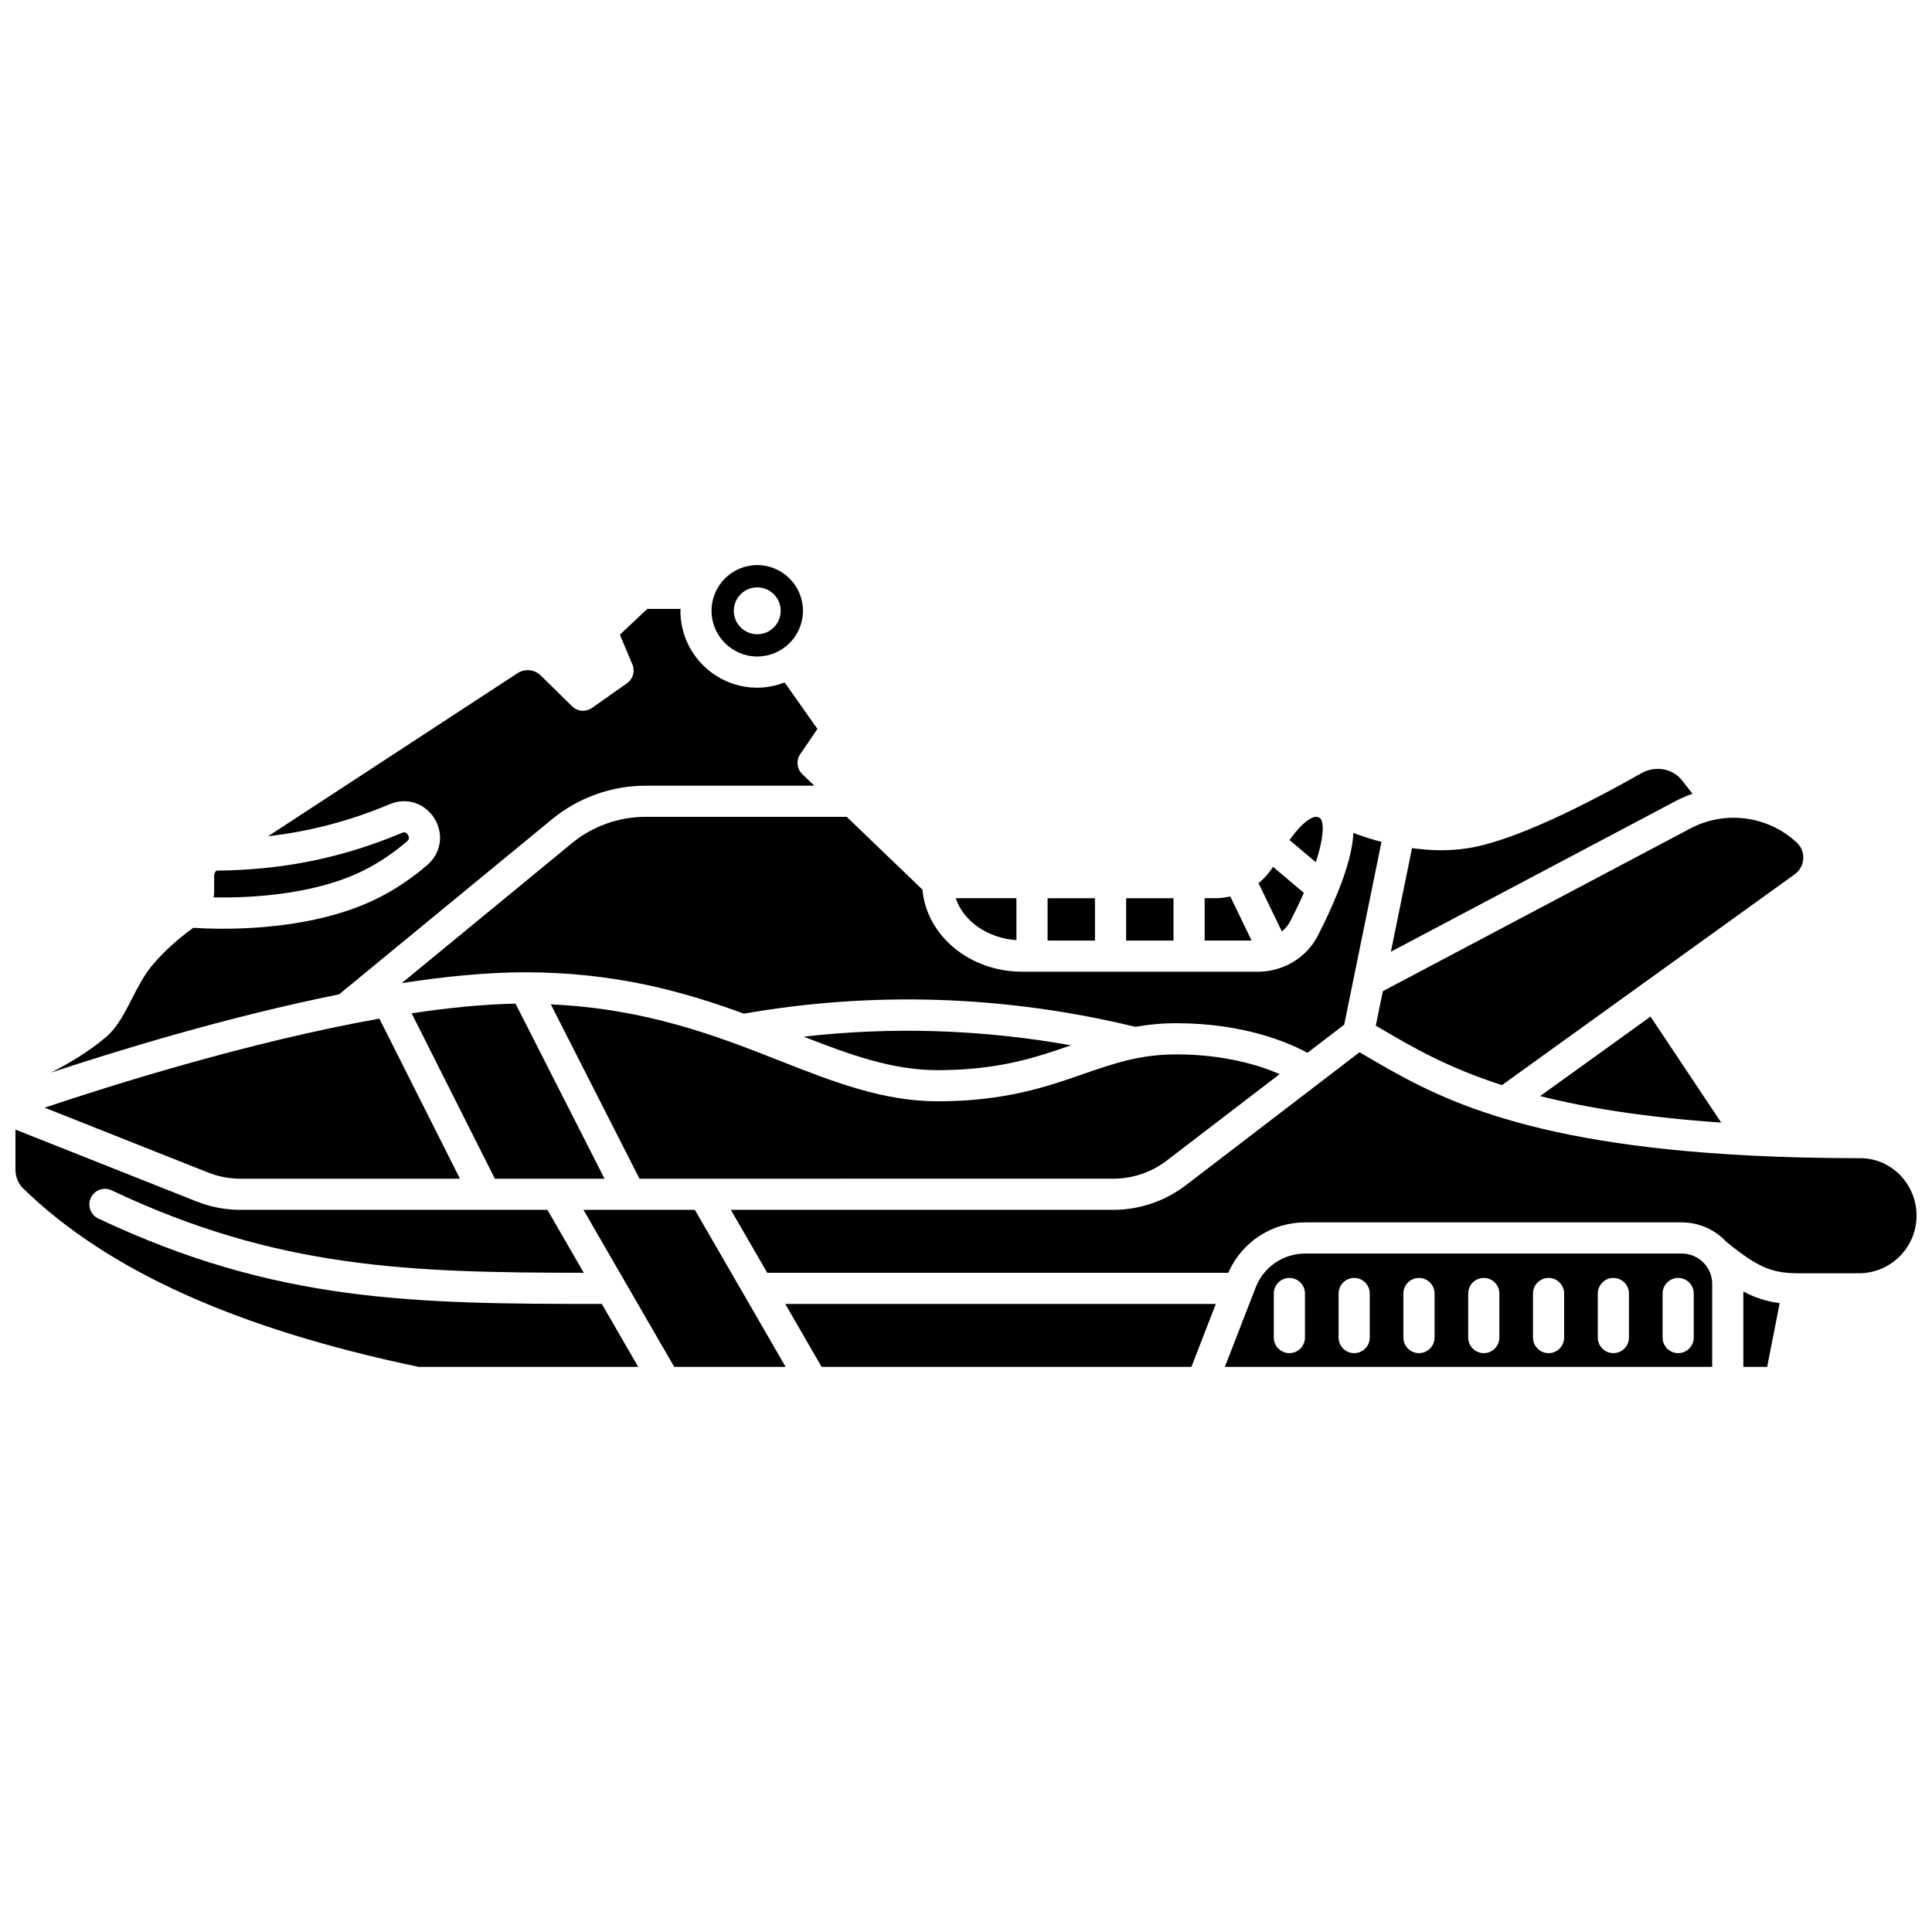
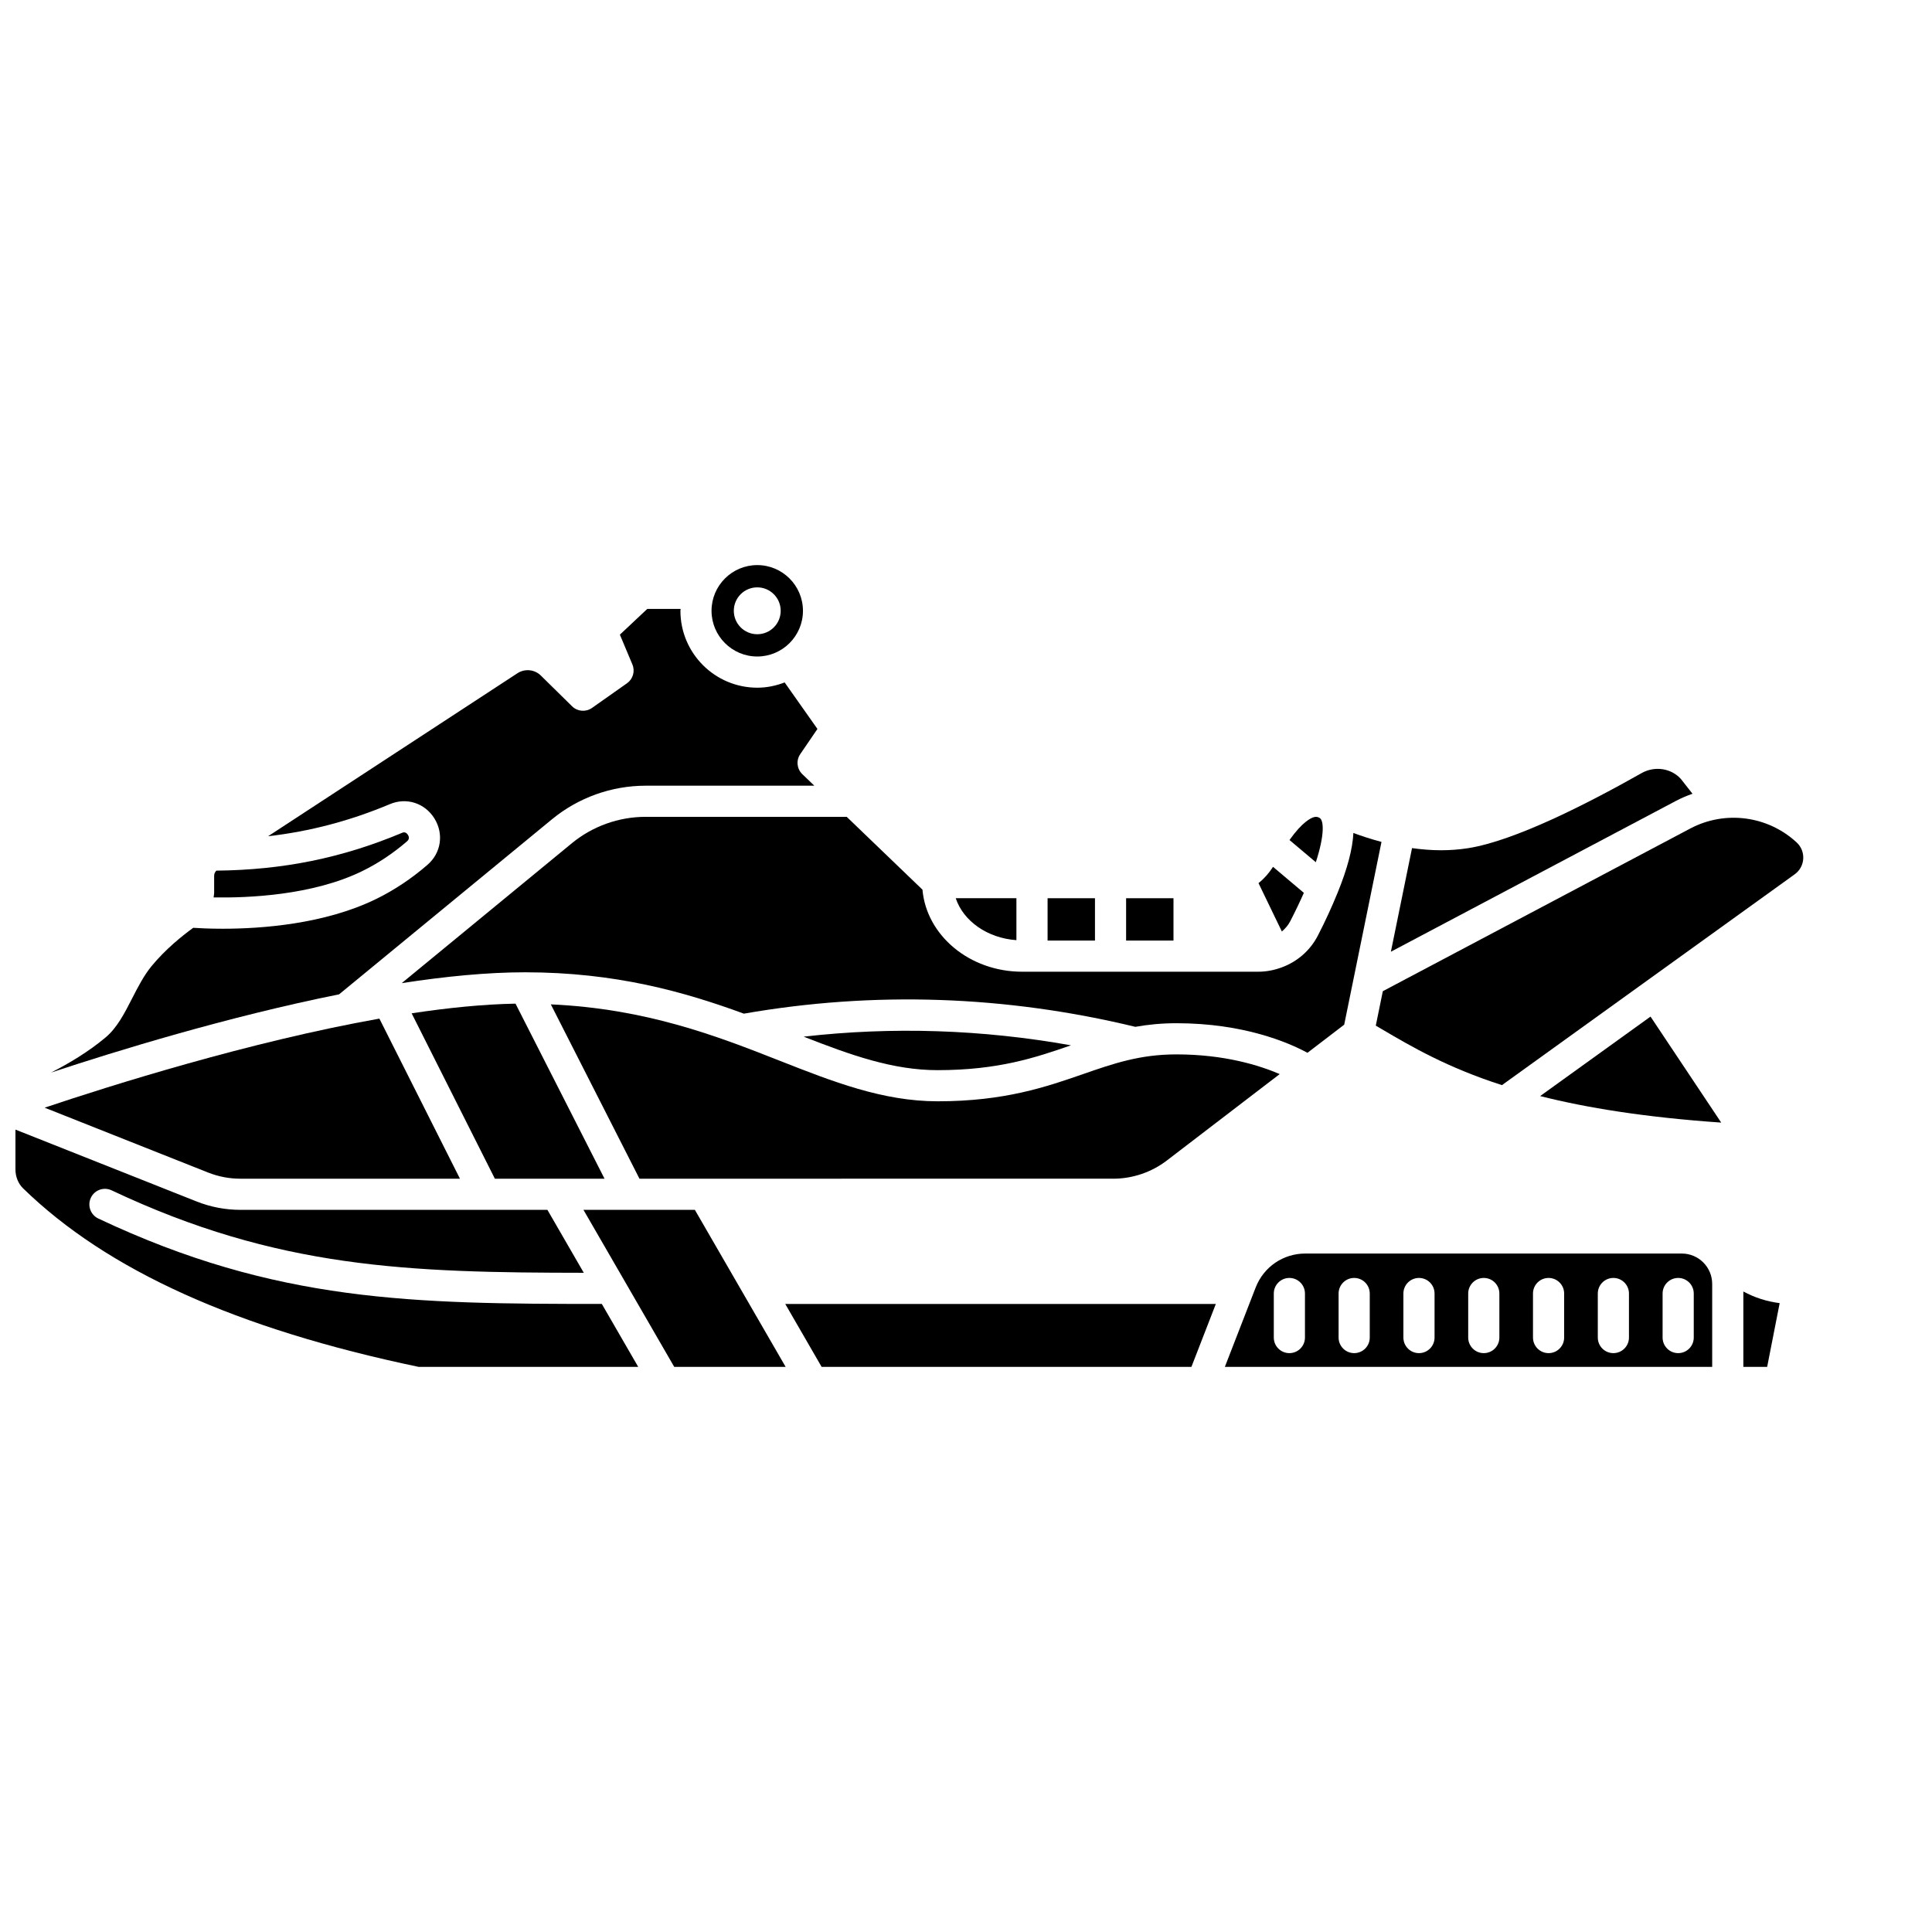
<svg xmlns="http://www.w3.org/2000/svg" width="800px" height="800px" version="1.1" viewBox="144 144 512 512">
  <defs>
    <clipPath id="b">
      <path d="m337 422h314.9v60h-314.9z" />
    </clipPath>
    <clipPath id="a">
      <path d="m148.09 443h165.91v64h-165.91z" />
    </clipPath>
  </defs>
  <path d="m439.01 456.37c5.109 0 10.16-1.711 14.211-4.82l29.914-22.906c-5.344-2.301-14.621-5.219-27.367-5.219-9.707 0-16.676 2.422-24.742 5.219-9.734 3.379-20.77 7.211-38.547 7.211-14.543 0-27.84-5.234-41.918-10.777-16.559-6.519-35.23-13.762-60.586-14.91l23.492 46.203 125.54-0.008z" />
  <path d="m421.62 382.04h12.559v11.219h-12.559z" />
  <path d="m413.36 393.15v-11.113h-16.082c2.023 6.066 8.395 10.578 16.082 11.113z" />
  <path d="m295.53 367.48-45.07 37.062c11.504-1.781 22.648-2.875 32.664-2.875 24.004 0 42.207 5.172 58.008 10.961 34.43-6 69.324-4.832 103.74 3.492 3.336-0.59 6.906-0.957 10.891-0.957 17.871 0 29.734 5.141 34.73 7.84l9.734-7.453 9.883-48.438c-2.746-0.727-5.258-1.547-7.449-2.367-0.203 4.215-1.594 9.484-4.176 15.828-0.027 0.098-0.082 0.191-0.121 0.285-1.398 3.418-3.035 7.051-5.125 11.098-2.043 3.973-5.477 6.894-9.531 8.402-0.004 0.004-0.008 0.008-0.012 0.008-0.012 0.004-0.023 0.004-0.039 0.008-1.949 0.719-4.031 1.141-6.195 1.141h-62.59c-13.914 0-25.34-9.598-26.41-21.746l-20.074-19.301h-53.297c-7.113 0-14.066 2.488-19.562 7.012z" />
  <path d="m344.68 317.98c6.676 0 12.113-5.434 12.113-12.113-0.004-6.68-5.434-12.113-12.113-12.113-6.684 0-12.117 5.43-12.117 12.113 0 6.68 5.438 12.113 12.117 12.113zm0-18.324c3.426 0 6.211 2.777 6.211 6.211 0 3.434-2.777 6.211-6.211 6.211s-6.211-2.777-6.211-6.211c0-3.434 2.781-6.211 6.211-6.211z" />
  <path d="m239.98 374.86c4.191-2.047 8.188-4.703 11.887-7.902 0.559-0.484 0.637-1.055 0.238-1.703-0.598-0.957-1.352-0.641-1.602-0.527-15.863 6.656-31.543 9.828-49.176 10-0.34 0.367-0.578 0.812-0.578 1.328v4.547c0 0.414-0.098 0.809-0.148 1.219 9.035 0.164 26.172-0.516 39.379-6.961z" />
  <path d="m427.82 421.02c-23.562-4.203-47.277-4.981-70.844-2.297 12.488 4.887 23.602 8.879 35.508 8.879 16.098-0.004 25.922-3.32 35.336-6.582z" />
  <path d="m253.09 412.54 22.055 43.832h29.062l-23.59-46.395c-8.504 0.156-17.84 1.094-27.527 2.562z" />
  <path d="m510.12 416.7c8.023 4.711 17.336 10.176 31.91 14.871l77.59-55.879c1.328-0.957 2.152-2.449 2.254-4.086 0.102-1.637-0.527-3.219-1.73-4.332-7.644-7.098-18.973-8.59-28.195-3.715l-81.488 43.117-1.863 9.133c0.504 0.293 1.012 0.594 1.523 0.891z" />
  <path d="m600.14 441.5-18.734-28.094-29.254 21.066c12.285 3.102 27.789 5.633 47.988 7.027z" />
  <path d="m442.43 382.04h12.555v11.219h-12.555z" />
  <path d="m592.53 354.35-3.09-3.93c-2.539-2.809-6.883-3.523-10.406-1.535-14.113 7.988-33.539 17.918-45.945 19.887-2.406 0.379-4.824 0.551-7.199 0.551-2.625 0-5.199-0.223-7.688-0.566l-5.602 27.457 75.488-39.941c1.445-0.77 2.934-1.395 4.441-1.922z" />
-   <path d="m470.04 381.57c-1.289 0.285-2.613 0.465-3.973 0.465h-2.824v11.219h12.438z" />
  <path d="m493.73 360.77c-0.531-0.312-0.961-0.375-1.551-0.211-0.754 0.211-3.047 1.242-6.449 6.059l6.977 5.879c2.457-7.527 2.055-11.121 1.023-11.727z" />
  <path d="m485.91 388.17c1.422-2.758 2.606-5.254 3.625-7.555l-8.168-6.891c-1.062 1.652-2.344 3.117-3.848 4.316l6.188 12.816c0.871-0.754 1.652-1.621 2.203-2.688z" />
  <path d="m298.62 464.62 24.059 41.617h29.523l-24.059-41.617z" />
  <path d="m361.74 506.24h97.996l6.473-16.68h-114.11z" />
  <g clip-path="url(#b)">
-     <path d="m637 450.93c-10.453 0-20.008-0.238-28.789-0.676h-0.008c-0.008 0-0.016-0.004-0.02-0.004-62.555-3.117-85.16-16.395-102.23-26.426-0.566-0.332-1.105-0.645-1.664-0.969l-46.031 35.25c-5.488 4.203-12.32 6.519-19.234 6.519h-101.34l9.645 16.68h122.17c3.586-8.133 11.465-13.359 20.422-13.359h99.766c4.703 0 8.914 2.027 11.898 5.223 8.191 6.641 11.926 8.262 19.004 8.262h16.059c8.41 0 15.254-6.844 15.254-15.254 0-8.406-6.684-15.246-14.906-15.246z" />
-   </g>
+     </g>
  <path d="m589.69 476.2h-99.77c-5.867 0-11.031 3.535-13.16 9.008l-8.164 21.035h129.15v-21.98c0.008-4.449-3.613-8.062-8.055-8.062zm-99.863 22.266c0 2.281-1.848 4.129-4.129 4.129-2.285 0-4.129-1.852-4.129-4.129v-11.668c0-2.281 1.848-4.129 4.129-4.129 2.285 0 4.129 1.852 4.129 4.129zm17.172 0c0 2.281-1.848 4.129-4.129 4.129-2.285 0-4.129-1.852-4.129-4.129v-11.668c0-2.281 1.848-4.129 4.129-4.129 2.285 0 4.129 1.852 4.129 4.129zm17.172 0c0 2.281-1.848 4.129-4.129 4.129-2.285 0-4.129-1.852-4.129-4.129v-11.668c0-2.281 1.848-4.129 4.129-4.129 2.285 0 4.129 1.852 4.129 4.129zm17.176 0c0 2.281-1.848 4.129-4.129 4.129-2.285 0-4.129-1.852-4.129-4.129v-11.668c0-2.281 1.848-4.129 4.129-4.129 2.285 0 4.129 1.852 4.129 4.129zm17.168 0c0 2.281-1.848 4.129-4.129 4.129-2.285 0-4.129-1.852-4.129-4.129v-11.668c0-2.281 1.848-4.129 4.129-4.129 2.285 0 4.129 1.852 4.129 4.129zm17.176 0c0 2.281-1.848 4.129-4.129 4.129-2.285 0-4.129-1.852-4.129-4.129v-11.668c0-2.281 1.848-4.129 4.129-4.129 2.285 0 4.129 1.852 4.129 4.129zm17.172 0c0 2.281-1.848 4.129-4.129 4.129-2.285 0-4.129-1.852-4.129-4.129v-11.668c0-2.281 1.848-4.129 4.129-4.129 2.285 0 4.129 1.852 4.129 4.129z" />
  <path d="m606.01 506.24h6.305l3.316-16.895c-3.547-0.465-6.606-1.473-9.625-3.082v19.977z" />
  <g clip-path="url(#a)">
    <path d="m170.05 466.92c-2.062-0.973-2.941-3.441-1.969-5.5 0.973-2.062 3.422-2.945 5.5-1.969 43.977 20.789 78.816 21.801 125.13 21.852l-9.637-16.676-81.336-0.004c-4.016 0-7.938-0.75-11.668-2.234l-47.977-19.035v10.547c0 1.938 0.738 3.766 2.019 5.016 22.316 21.746 56.609 37.227 104.83 47.32h58.191l-9.645-16.68c-49.797-0.004-86.293-0.355-133.44-22.637z" />
  </g>
  <path d="m207.74 456.37h58.152l-21.352-42.426c-34.449 6.129-71.199 17.719-88.711 23.602l43.285 17.176c2.762 1.094 5.664 1.648 8.625 1.648z" />
  <path d="m290.29 361.11c6.973-5.734 15.777-8.891 24.812-8.891h44.703l-3.184-3.059c-1.453-1.395-1.684-3.637-0.551-5.301l4.559-6.684-8.688-12.324c-2.258 0.867-4.688 1.395-7.246 1.395-11.238 0-20.375-9.141-20.375-20.371 0-0.172 0.047-0.336 0.055-0.512h-8.832l-7.269 6.828 3.32 7.902c0.75 1.789 0.156 3.856-1.43 4.977l-9.277 6.539c-1.637 1.152-3.856 0.965-5.273-0.43l-8.285-8.152c-1.648-1.633-4.258-1.887-6.191-0.617l-66.09 43.203c11.152-1.297 21.672-4.059 32.266-8.504 4.414-1.863 9.27-0.297 11.812 3.789 2.539 4.098 1.785 9.156-1.852 12.297-4.234 3.668-8.832 6.723-13.668 9.082-13.629 6.648-30.344 7.848-40.594 7.848-3.477 0-6.195-0.137-7.809-0.246-2.91 2.117-7.352 5.672-11.043 10.16-2.023 2.457-3.609 5.547-5.141 8.535-2.047 4.004-3.988 7.789-7.019 10.34-4.543 3.828-9.816 6.945-14.461 9.324 17.188-5.691 46.734-14.789 76.32-20.727z" />
</svg>